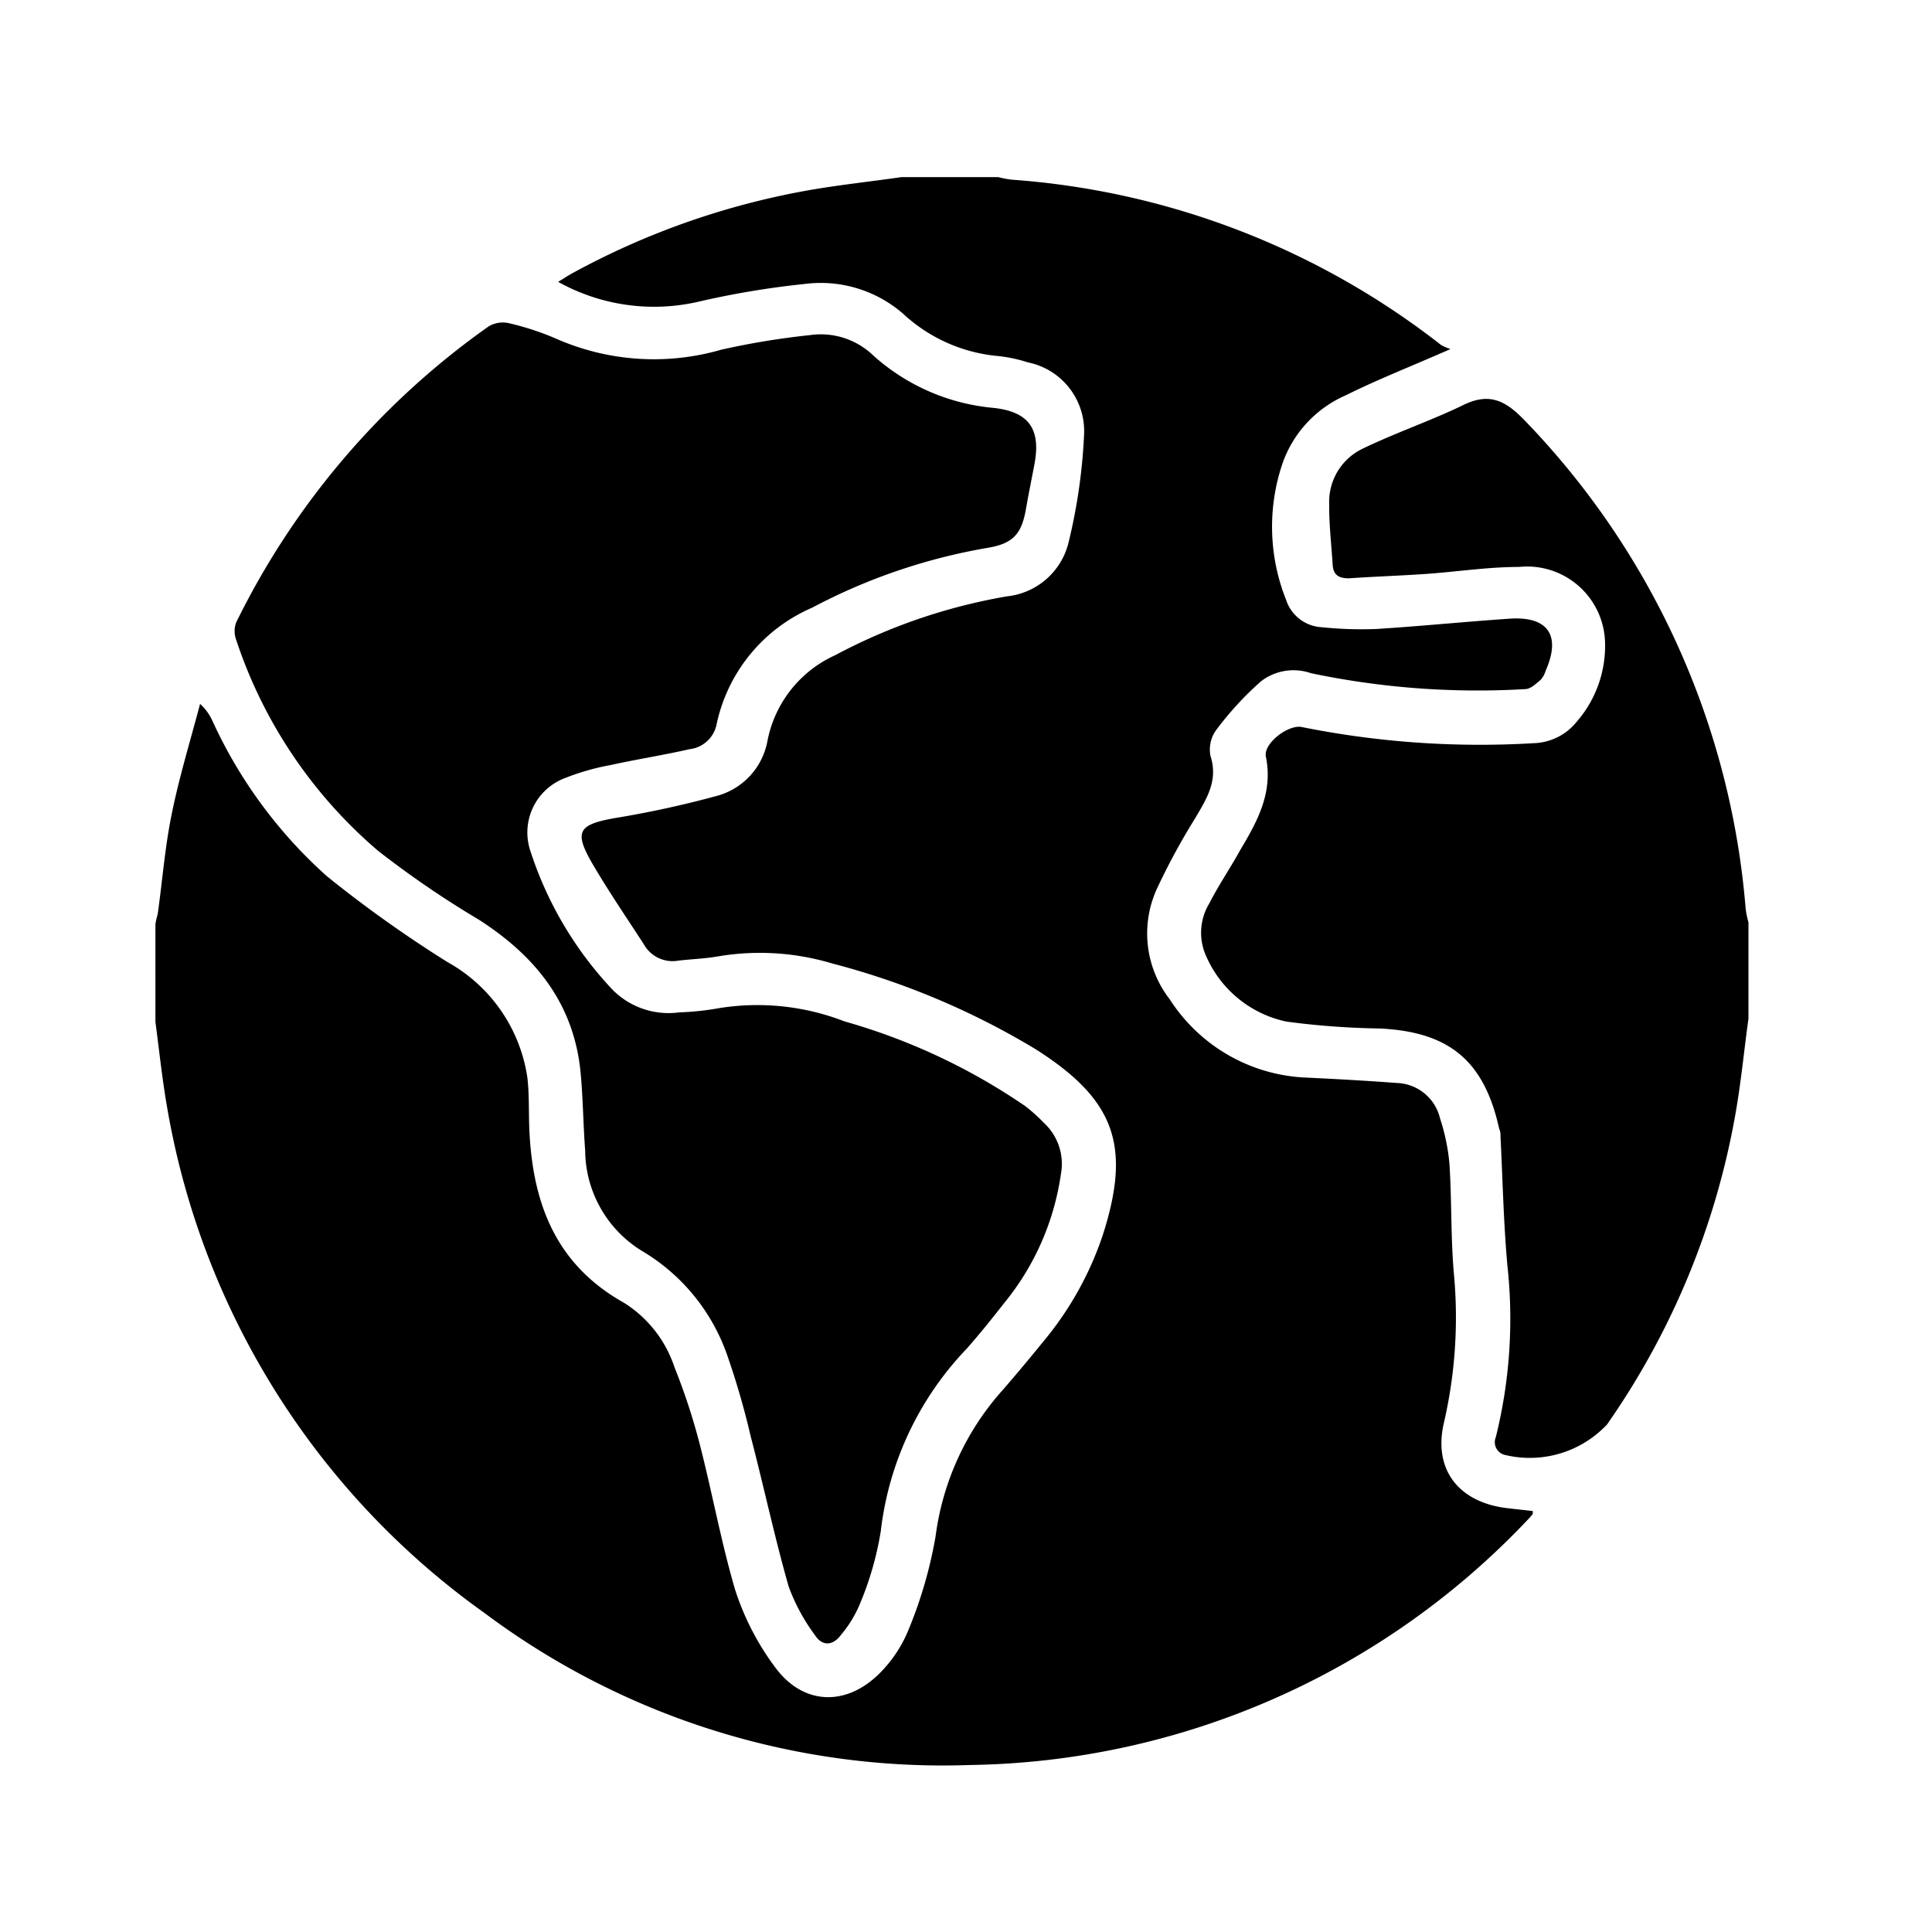
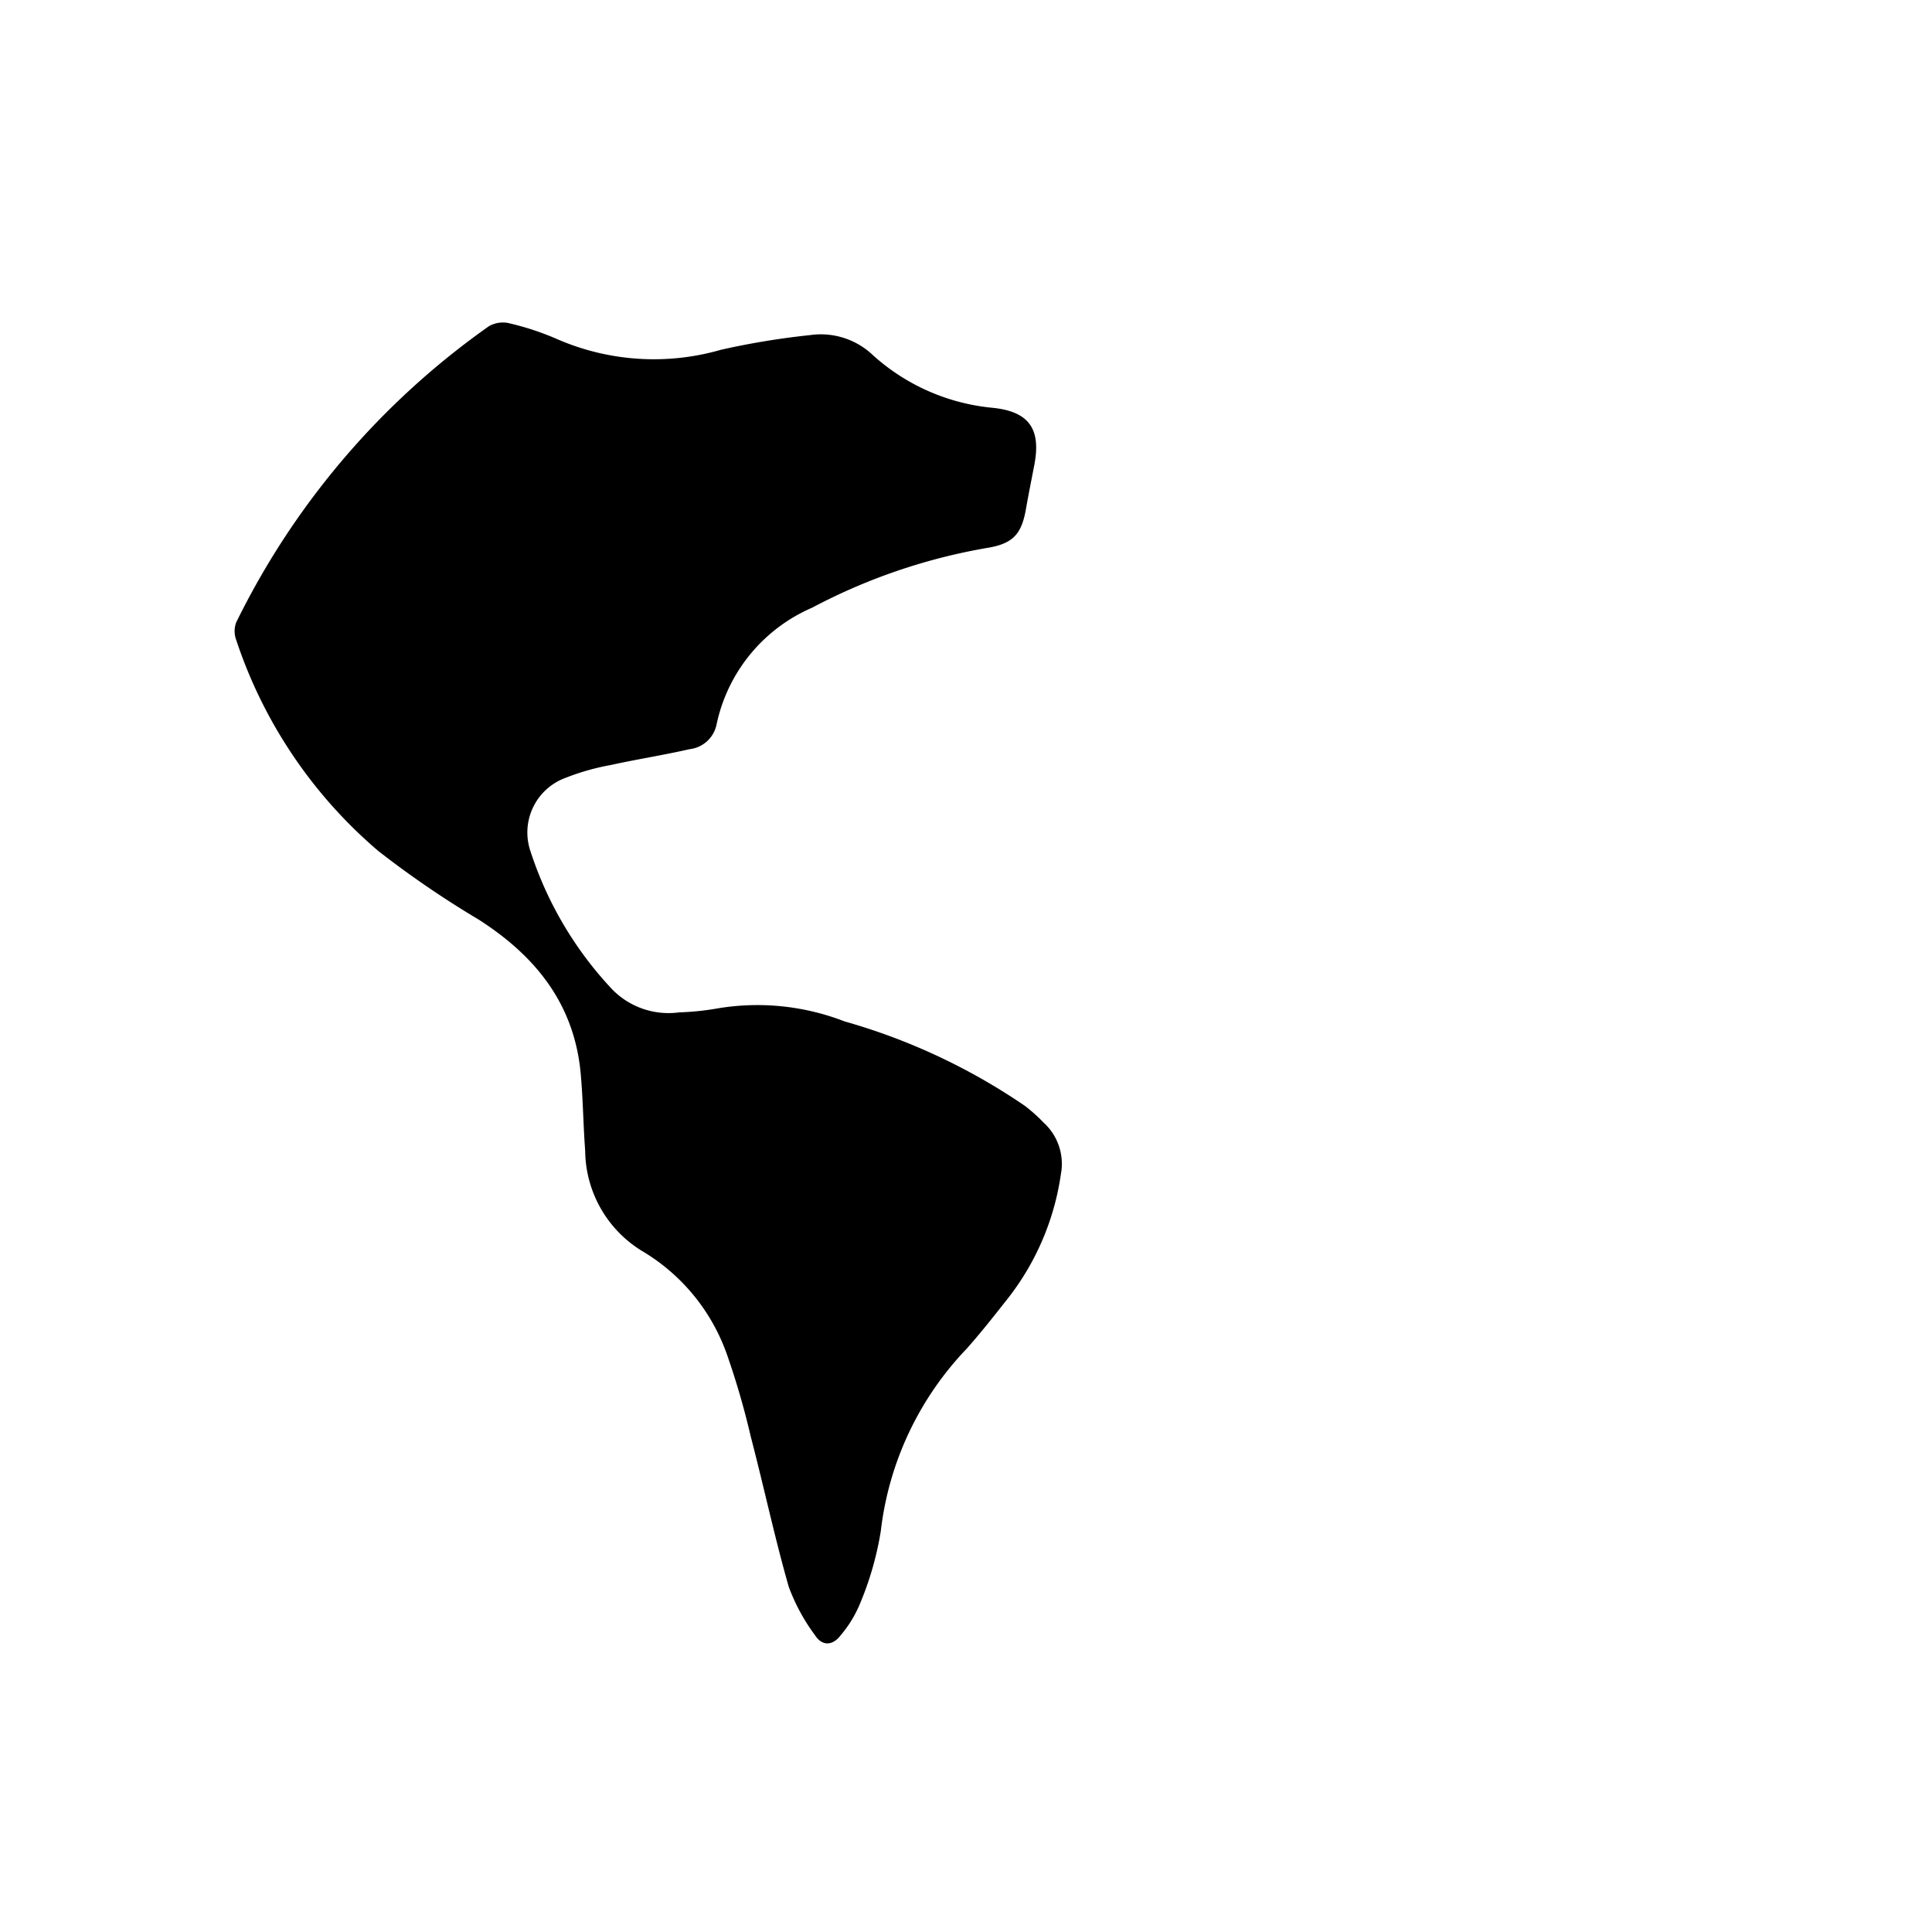
<svg xmlns="http://www.w3.org/2000/svg" id="圖層_4" data-name="圖層 4" viewBox="0 0 90 90">
-   <path d="M42,8.25h4.5a4.66,4.66,0,0,0,.63.12,36.73,36.73,0,0,1,20,7.7,2.17,2.17,0,0,0,.44.19c-1.77.78-3.36,1.4-4.89,2.16a5.41,5.41,0,0,0-2.93,3.15,9.19,9.19,0,0,0,.16,6.37,1.85,1.85,0,0,0,1.68,1.28,17.83,17.83,0,0,0,2.53.08c2.07-.13,4.14-.34,6.21-.48,1.79-.12,2.4.79,1.67,2.43a1.07,1.07,0,0,1-.24.43c-.21.17-.45.41-.69.42a37.78,37.78,0,0,1-10-.74,2.48,2.48,0,0,0-2.33.38A14.91,14.91,0,0,0,56.66,34a1.55,1.55,0,0,0-.27,1.22c.37,1.15-.19,2-.71,2.89a31,31,0,0,0-1.79,3.3,5,5,0,0,0,.6,5.14,7.94,7.94,0,0,0,6.19,3.64c1.47.07,2.94.15,4.4.26a2.14,2.14,0,0,1,2,1.64,9.55,9.55,0,0,1,.44,2.11c.11,1.68.06,3.37.2,5.05a21.86,21.86,0,0,1-.45,7c-.52,2.17.64,3.71,2.89,4l1.24.14a.81.81,0,0,1,0,.14c-.06.07-.12.15-.19.22a36.47,36.47,0,0,1-26,11.47,35.64,35.64,0,0,1-22.64-7.08A36.45,36.45,0,0,1,7.8,51.67c-.24-1.35-.38-2.71-.56-4.07V43.11c0-.2.09-.41.12-.62.21-1.52.33-3.07.64-4.57.35-1.73.87-3.42,1.32-5.13a2.39,2.39,0,0,1,.58.8,21.92,21.92,0,0,0,5.33,7.23,57.52,57.52,0,0,0,5.62,4,7.38,7.38,0,0,1,3.72,5.4c.08.71.06,1.44.08,2.16.11,3.49,1.13,6.47,4.42,8.31a5.63,5.63,0,0,1,2.35,3,29.63,29.63,0,0,1,1.17,3.56c.58,2.25,1,4.57,1.65,6.79a12.39,12.39,0,0,0,1.87,3.63c1.35,1.83,3.43,1.83,5,.14A6.11,6.11,0,0,0,42.29,76a20.57,20.57,0,0,0,1.29-4.41,12.66,12.66,0,0,1,3.14-6.85c.68-.78,1.34-1.58,2-2.39a15.33,15.33,0,0,0,2.64-4.78c1.35-4.18.6-6.33-3.11-8.69a35.78,35.78,0,0,0-9.49-4,11.73,11.73,0,0,0-5.36-.32c-.59.1-1.2.12-1.8.19A1.53,1.53,0,0,1,30,44c-.77-1.19-1.57-2.36-2.3-3.59-1-1.68-.83-2,1.06-2.32a46.69,46.69,0,0,0,4.58-1,3.26,3.26,0,0,0,2.41-2.57,5.54,5.54,0,0,1,3.16-4,26.46,26.46,0,0,1,8-2.74,3.31,3.31,0,0,0,2.87-2.52,26.16,26.16,0,0,0,.72-5,3.27,3.27,0,0,0-2.62-3.38,7,7,0,0,0-1.34-.29,7.48,7.48,0,0,1-4.32-1.84,5.85,5.85,0,0,0-4.75-1.52,40.29,40.29,0,0,0-5,.84A9.19,9.19,0,0,1,26,13.13c.25-.15.44-.28.64-.39A36,36,0,0,1,37.8,8.84C39.2,8.6,40.62,8.45,42,8.25Z" />
-   <path d="M81.45,47.45c-.2,1.45-.34,2.91-.59,4.35a36.17,36.17,0,0,1-6,14.56,4.94,4.94,0,0,1-4.74,1.42.61.61,0,0,1-.44-.83,22.84,22.84,0,0,0,.54-8c-.18-2-.22-4-.32-6,0-.12,0-.24-.06-.36-.7-3.18-2.33-4.53-5.59-4.68a36.45,36.45,0,0,1-4.32-.32,5.26,5.26,0,0,1-3.72-3,2.64,2.64,0,0,1,.12-2.5c.44-.86,1-1.68,1.45-2.5.8-1.34,1.53-2.67,1.19-4.34-.13-.62,1.06-1.52,1.68-1.38a42.07,42.07,0,0,0,10.8.75,2.67,2.67,0,0,0,2-1,5.38,5.38,0,0,0,1.32-3.66,3.63,3.63,0,0,0-4-3.55c-1.47,0-2.93.23-4.4.33-1.18.08-2.36.12-3.54.2-.48,0-.73-.17-.75-.65-.06-.93-.17-1.87-.16-2.8a2.74,2.74,0,0,1,1.56-2.59c1.51-.73,3.12-1.28,4.62-2,1.24-.63,2-.28,2.93.69A37,37,0,0,1,81.32,42.34a4.7,4.7,0,0,0,.13.63Z" />
  <path d="M31.64,47.16a12.42,12.42,0,0,0,1.7-.17,11.22,11.22,0,0,1,6,.59,28.75,28.75,0,0,1,8.41,3.94,7.77,7.77,0,0,1,.86.77,2.6,2.6,0,0,1,.81,2.41,12.2,12.2,0,0,1-2.6,5.95c-.58.74-1.17,1.48-1.79,2.18a14.74,14.74,0,0,0-4,8.5,14.79,14.79,0,0,1-1,3.45,5.54,5.54,0,0,1-.87,1.4c-.37.49-.86.51-1.19,0a9,9,0,0,1-1.23-2.27c-.66-2.31-1.16-4.67-1.77-7A36.39,36.39,0,0,0,33.9,63.2,9.13,9.13,0,0,0,30,58.33a5.53,5.53,0,0,1-2.74-4.72c-.09-1.2-.1-2.41-.21-3.61-.3-3.24-2.11-5.48-4.78-7.18a44.89,44.89,0,0,1-4.65-3.18A22,22,0,0,1,11,29.8,1.17,1.17,0,0,1,11,29,36.57,36.57,0,0,1,22.77,15.2a1.3,1.3,0,0,1,1-.13,12.79,12.79,0,0,1,2.19.73,11.29,11.29,0,0,0,7.64.49,36.08,36.08,0,0,1,4.14-.68,3.52,3.52,0,0,1,2.94.95A9.67,9.67,0,0,0,46.27,19c1.68.18,2.22,1,1.92,2.62-.13.68-.27,1.37-.39,2.05-.2,1.18-.58,1.65-1.79,1.85a27.23,27.23,0,0,0-8.18,2.79,7.64,7.64,0,0,0-4.45,5.44,1.45,1.45,0,0,1-1.26,1.15c-1.22.28-2.46.47-3.68.74a11,11,0,0,0-2.08.59,2.71,2.71,0,0,0-1.64,3.45,17.07,17.07,0,0,0,3.8,6.41A3.67,3.67,0,0,0,31.64,47.16Z" />
</svg>